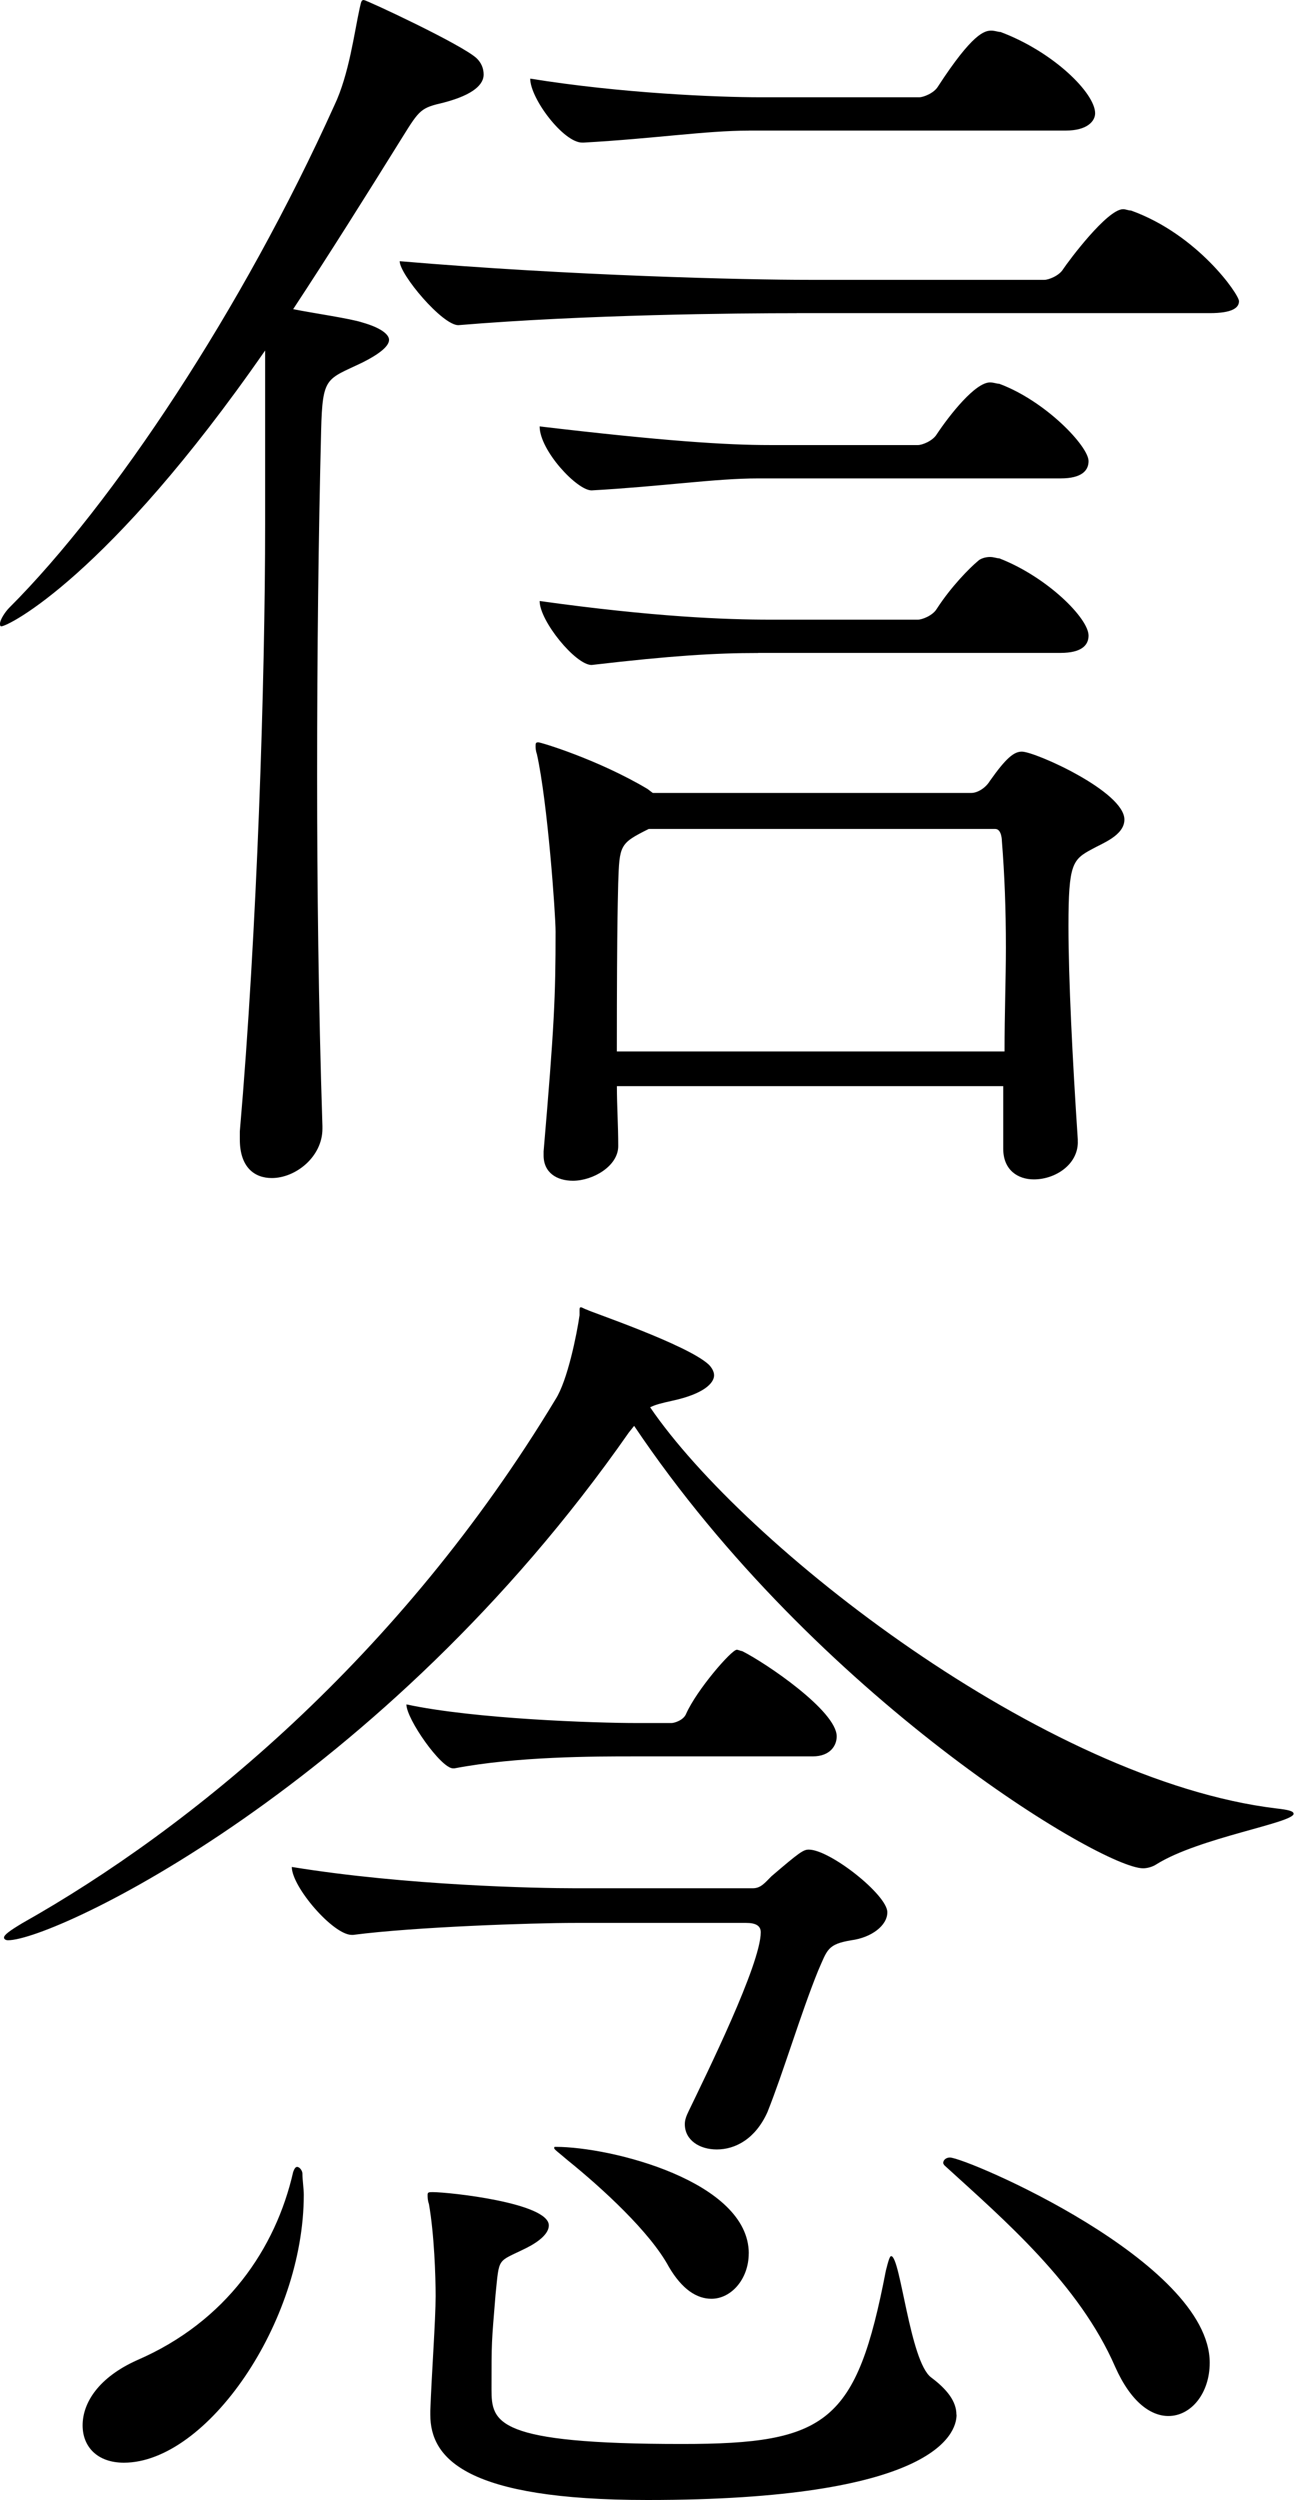
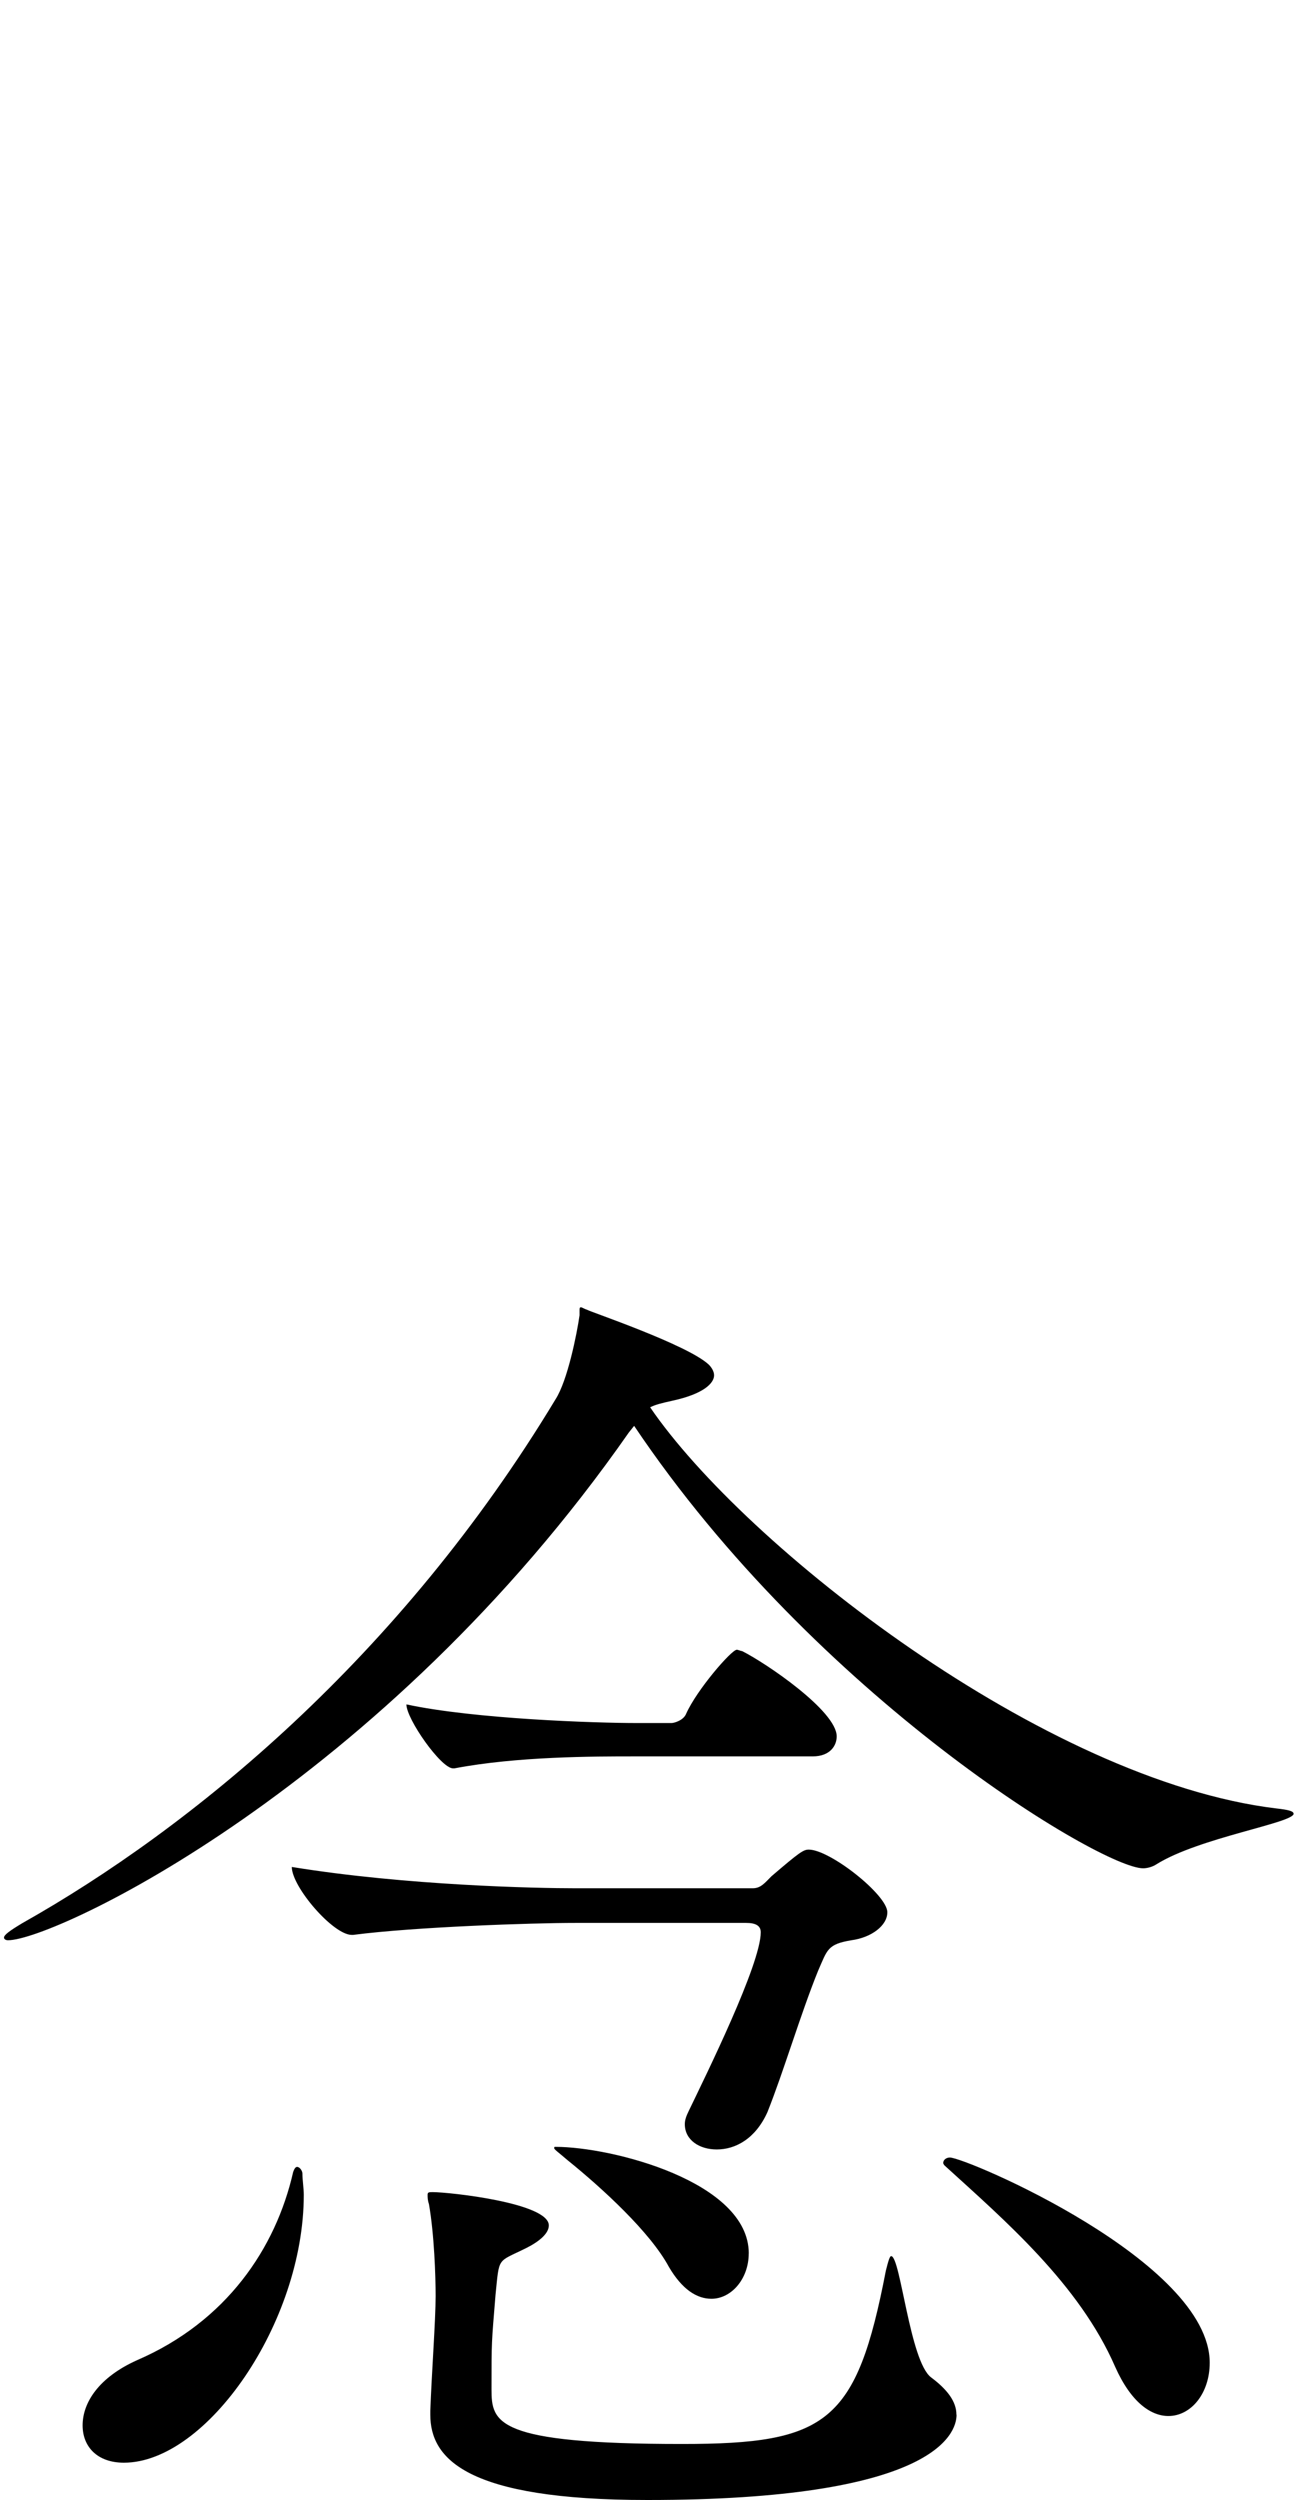
<svg xmlns="http://www.w3.org/2000/svg" width="200" height="386" viewBox="0 0 200 386" fill="none">
  <g clip-path="url(#clip0_1130_12448)">
-     <path d="M49.796 174.28C49.796 178.6 45.678 181.89 41.977 181.89C39.306 181.89 37.038 180.241 37.038 175.921V174.69C39.709 143.823 40.947 105.345 40.947 80.865V54.116C16.668 89.095 1.239 96.705 0.209 96.705C0 96.705 0 96.496 0 96.295C0 95.675 0.821 94.444 1.44 93.825C17.489 77.776 37.448 47.737 51.647 16.251C53.907 11.52 54.736 4.932 55.556 1.231C55.765 0.41 55.765 0 56.176 0C56.586 0 71.606 6.999 73.665 9.05C74.284 9.67 74.695 10.491 74.695 11.52C74.695 12.96 73.254 14.609 68.524 15.84C65.025 16.661 64.823 16.87 62.145 21.19C56.385 30.449 50.826 39.298 45.275 47.737C48.364 48.356 54.124 49.177 55.974 49.796C58.854 50.617 60.085 51.647 60.085 52.475C60.085 53.505 58.437 54.736 55.974 55.974C50.416 58.645 49.804 58.034 49.595 66.465C49.184 82.924 48.976 100.622 48.976 119.753C48.976 136.832 49.184 154.94 49.796 173.869V174.28ZM123.043 48.356C113.784 48.356 90.535 48.565 70.777 50.207C68.308 50.207 61.727 42.387 61.727 40.328C88.266 42.589 115.224 43.208 124.894 43.208H161.312C161.931 43.208 163.573 42.589 164.192 41.559C165.013 40.321 170.982 32.3 173.452 32.3C173.862 32.3 174.272 32.509 174.683 32.509C184.972 36.209 191.351 45.469 191.351 46.498C191.351 47.528 190.321 48.349 186.822 48.349H123.036L123.043 48.356ZM115.634 20.168C109.046 20.168 101.025 21.406 90.117 22.018H89.908C87.028 22.018 81.887 15.228 81.887 12.139C95.877 14.4 110.695 15.02 117.485 15.02H141.973C142.592 15.02 144.233 14.4 144.853 13.37C150.202 5.141 152.053 4.73 153.082 4.73C153.702 4.73 154.112 4.939 154.522 4.939C162.752 8.028 169.131 14.408 169.131 17.489C169.131 18.72 167.893 20.16 164.603 20.16H115.634V20.168ZM166.46 176.339C166.46 179.838 162.961 182.099 159.671 182.099C157.201 182.099 154.94 180.659 154.94 177.369V167.699H95.273C95.273 170.788 95.481 173.668 95.481 176.958C95.481 180.047 91.572 182.308 88.483 182.308C86.013 182.308 83.954 181.077 83.954 178.398V177.779C85.603 158.44 85.804 153.911 85.804 143.83C85.804 141.159 84.573 123.872 82.924 116.463C82.715 115.843 82.715 115.433 82.715 115.231C82.715 114.821 82.715 114.612 83.126 114.612C83.536 114.612 92.385 117.283 99.996 121.812L100.816 122.432H149.993C151.023 122.432 152.254 121.611 152.873 120.581C155.343 117.082 156.574 116.052 157.813 116.052C159.872 116.052 173.653 122.223 173.653 126.543C173.653 129.012 170.154 130.243 168.714 131.072C165.625 132.721 165.013 133.332 165.013 143.002C165.013 151.031 165.632 163.58 166.453 175.921V176.332L166.46 176.339ZM117.082 73.866C110.494 73.866 102.264 75.105 91.363 75.717C89.102 75.717 83.342 69.546 83.342 65.838C102.48 68.099 112.15 68.718 118.94 68.718H141.779C142.398 68.718 144.039 68.099 144.659 67.069C146.718 63.98 150.628 59.048 152.888 59.048C153.508 59.048 153.918 59.257 154.328 59.257C161.528 61.936 168.117 68.927 168.117 71.195C168.117 72.635 167.087 73.866 163.797 73.866H117.089H117.082ZM117.082 100.824C110.494 100.824 103.704 101.234 91.363 102.674C88.893 102.674 83.342 95.884 83.342 92.796C101.04 95.265 112.15 95.675 118.94 95.675H141.779C142.398 95.675 144.039 95.056 144.659 94.027C146.919 90.527 149.799 87.647 151.038 86.618C151.448 86.207 152.269 85.998 152.888 85.998C153.508 85.998 153.918 86.207 154.328 86.207C161.737 89.087 168.117 95.467 168.117 98.138C168.117 99.578 167.087 100.809 163.797 100.809H117.089L117.082 100.824ZM100.205 127.983C95.675 130.243 95.675 130.452 95.474 136.421C95.474 137.451 95.265 140.95 95.265 162.349H155.142C155.142 156.38 155.351 151.03 155.351 146.3C155.351 140.331 155.142 134.981 154.731 129.841C154.731 129.841 154.731 127.99 153.702 127.99H100.205V127.983Z" fill="black" />
    <path d="M199.797 280.028C199.797 281.468 185.188 283.729 178.6 287.847C177.98 288.258 177.16 288.467 176.54 288.467C170.161 288.467 126.132 262.129 97.936 220.152L97.115 221.181C59.056 275.708 8.439 299.576 1.238 299.576C0.828 299.576 0.619 299.368 0.619 299.166C0.619 298.756 1.44 298.136 3.499 296.905C29.427 282.296 61.727 255.958 85.804 216.04C87.654 213.16 89.095 205.96 89.505 203.08V202.259C89.505 202.051 89.505 201.849 89.714 201.849C89.923 201.849 90.124 202.058 90.743 202.259C90.952 202.468 106.173 207.609 109.464 210.698C109.874 211.109 110.284 211.728 110.284 212.347C110.284 213.578 108.636 215.227 103.905 216.257C102.055 216.667 101.234 216.876 100.406 217.286C115.015 238.685 161.312 274.902 197.111 279.222C198.961 279.431 199.782 279.633 199.782 280.043L199.797 280.028ZM46.916 338.882C46.916 358.632 31.897 380.24 19.138 380.24C15.019 380.24 12.759 377.77 12.759 374.48C12.759 370.981 15.228 367.071 21.197 364.4C34.986 358.431 42.596 347.112 45.267 335.39C45.476 334.771 45.678 334.57 45.886 334.57C46.297 334.57 46.707 335.189 46.707 335.599C46.707 336.629 46.916 337.86 46.916 338.89V338.882ZM137.041 295.256C137.041 297.316 134.571 299.166 131.482 299.576C127.781 300.196 127.781 301.017 126.341 304.307C123.67 310.888 120.991 319.946 118.522 326.116C116.671 330.235 113.582 331.876 110.702 331.876C108.024 331.876 105.763 330.436 105.763 327.967C105.763 327.347 105.972 326.735 106.382 325.907C109.053 320.349 117.492 303.277 117.492 298.338C117.492 297.308 116.671 296.898 115.231 296.898H88.893C82.103 296.898 63.995 297.517 54.534 298.748H54.325C51.445 298.748 45.066 291.339 45.066 288.258C62.764 291.138 82.924 291.548 88.893 291.548H116.261C117.492 291.548 118.111 290.727 119.141 289.698C123.461 285.997 124.08 285.579 124.901 285.579C128.191 285.579 137.041 292.578 137.041 295.249V295.256ZM129.221 268.098C129.221 269.538 128.191 271.186 125.52 271.186H97.951C91.781 271.186 79.843 271.186 70.173 273.037H69.964C68.114 273.037 62.764 265.426 62.764 263.158C73.254 265.419 91.982 266.038 98.361 266.038H103.711C104.122 266.038 105.562 265.628 105.972 264.598C107.621 260.897 112.971 254.72 113.791 254.72C114 254.72 114.411 254.928 114.612 254.928C118.313 256.779 129.221 264.188 129.221 268.098ZM147.732 372.831C147.732 375.92 144.032 386 99.995 386C72.016 386 66.457 379.621 66.457 372.831V372.212C66.666 366.452 67.278 358.222 67.278 354.514C67.278 351.425 67.069 345.045 66.248 340.315C66.039 339.696 66.039 339.285 66.039 338.875C66.039 338.464 66.248 338.464 66.86 338.464C69.33 338.464 84.76 340.113 84.76 343.605C84.76 344.836 83.32 346.075 81.26 347.105C76.731 349.365 77.142 348.336 76.53 354.305C75.911 361.915 75.91 361.303 75.91 368.914C75.91 374.055 76.53 377.352 105.33 377.352C127.759 377.352 132.288 374.062 136.809 350.604C137.22 348.955 137.429 348.343 137.63 348.343C139.07 348.343 140.51 364.601 143.8 367.071C146.27 368.921 147.71 370.772 147.71 372.831H147.732ZM115.634 347.933C115.634 351.843 112.963 354.931 109.874 354.931C107.613 354.931 105.345 353.491 103.293 349.992C100.413 344.642 93.004 337.853 87.655 333.533C86.215 332.301 85.595 331.884 85.595 331.682C85.595 331.481 85.595 331.473 85.804 331.473C94.444 331.473 115.642 336.823 115.642 347.933H115.634ZM186.829 364.803C186.829 369.533 183.949 373.032 180.45 373.032C177.779 373.032 174.69 370.973 172.22 365.422C166.662 352.663 155.142 342.792 145.882 334.353C145.882 334.353 145.673 334.144 145.673 333.943C145.673 333.533 146.084 333.122 146.703 333.122C149.173 333.122 186.829 349.171 186.829 364.81V364.803Z" fill="black" />
  </g>
  <defs>
    <clipPath id="clip0_1130_12448">
      <rect width="199.797" height="386" fill="white" />
    </clipPath>
  </defs>
</svg>